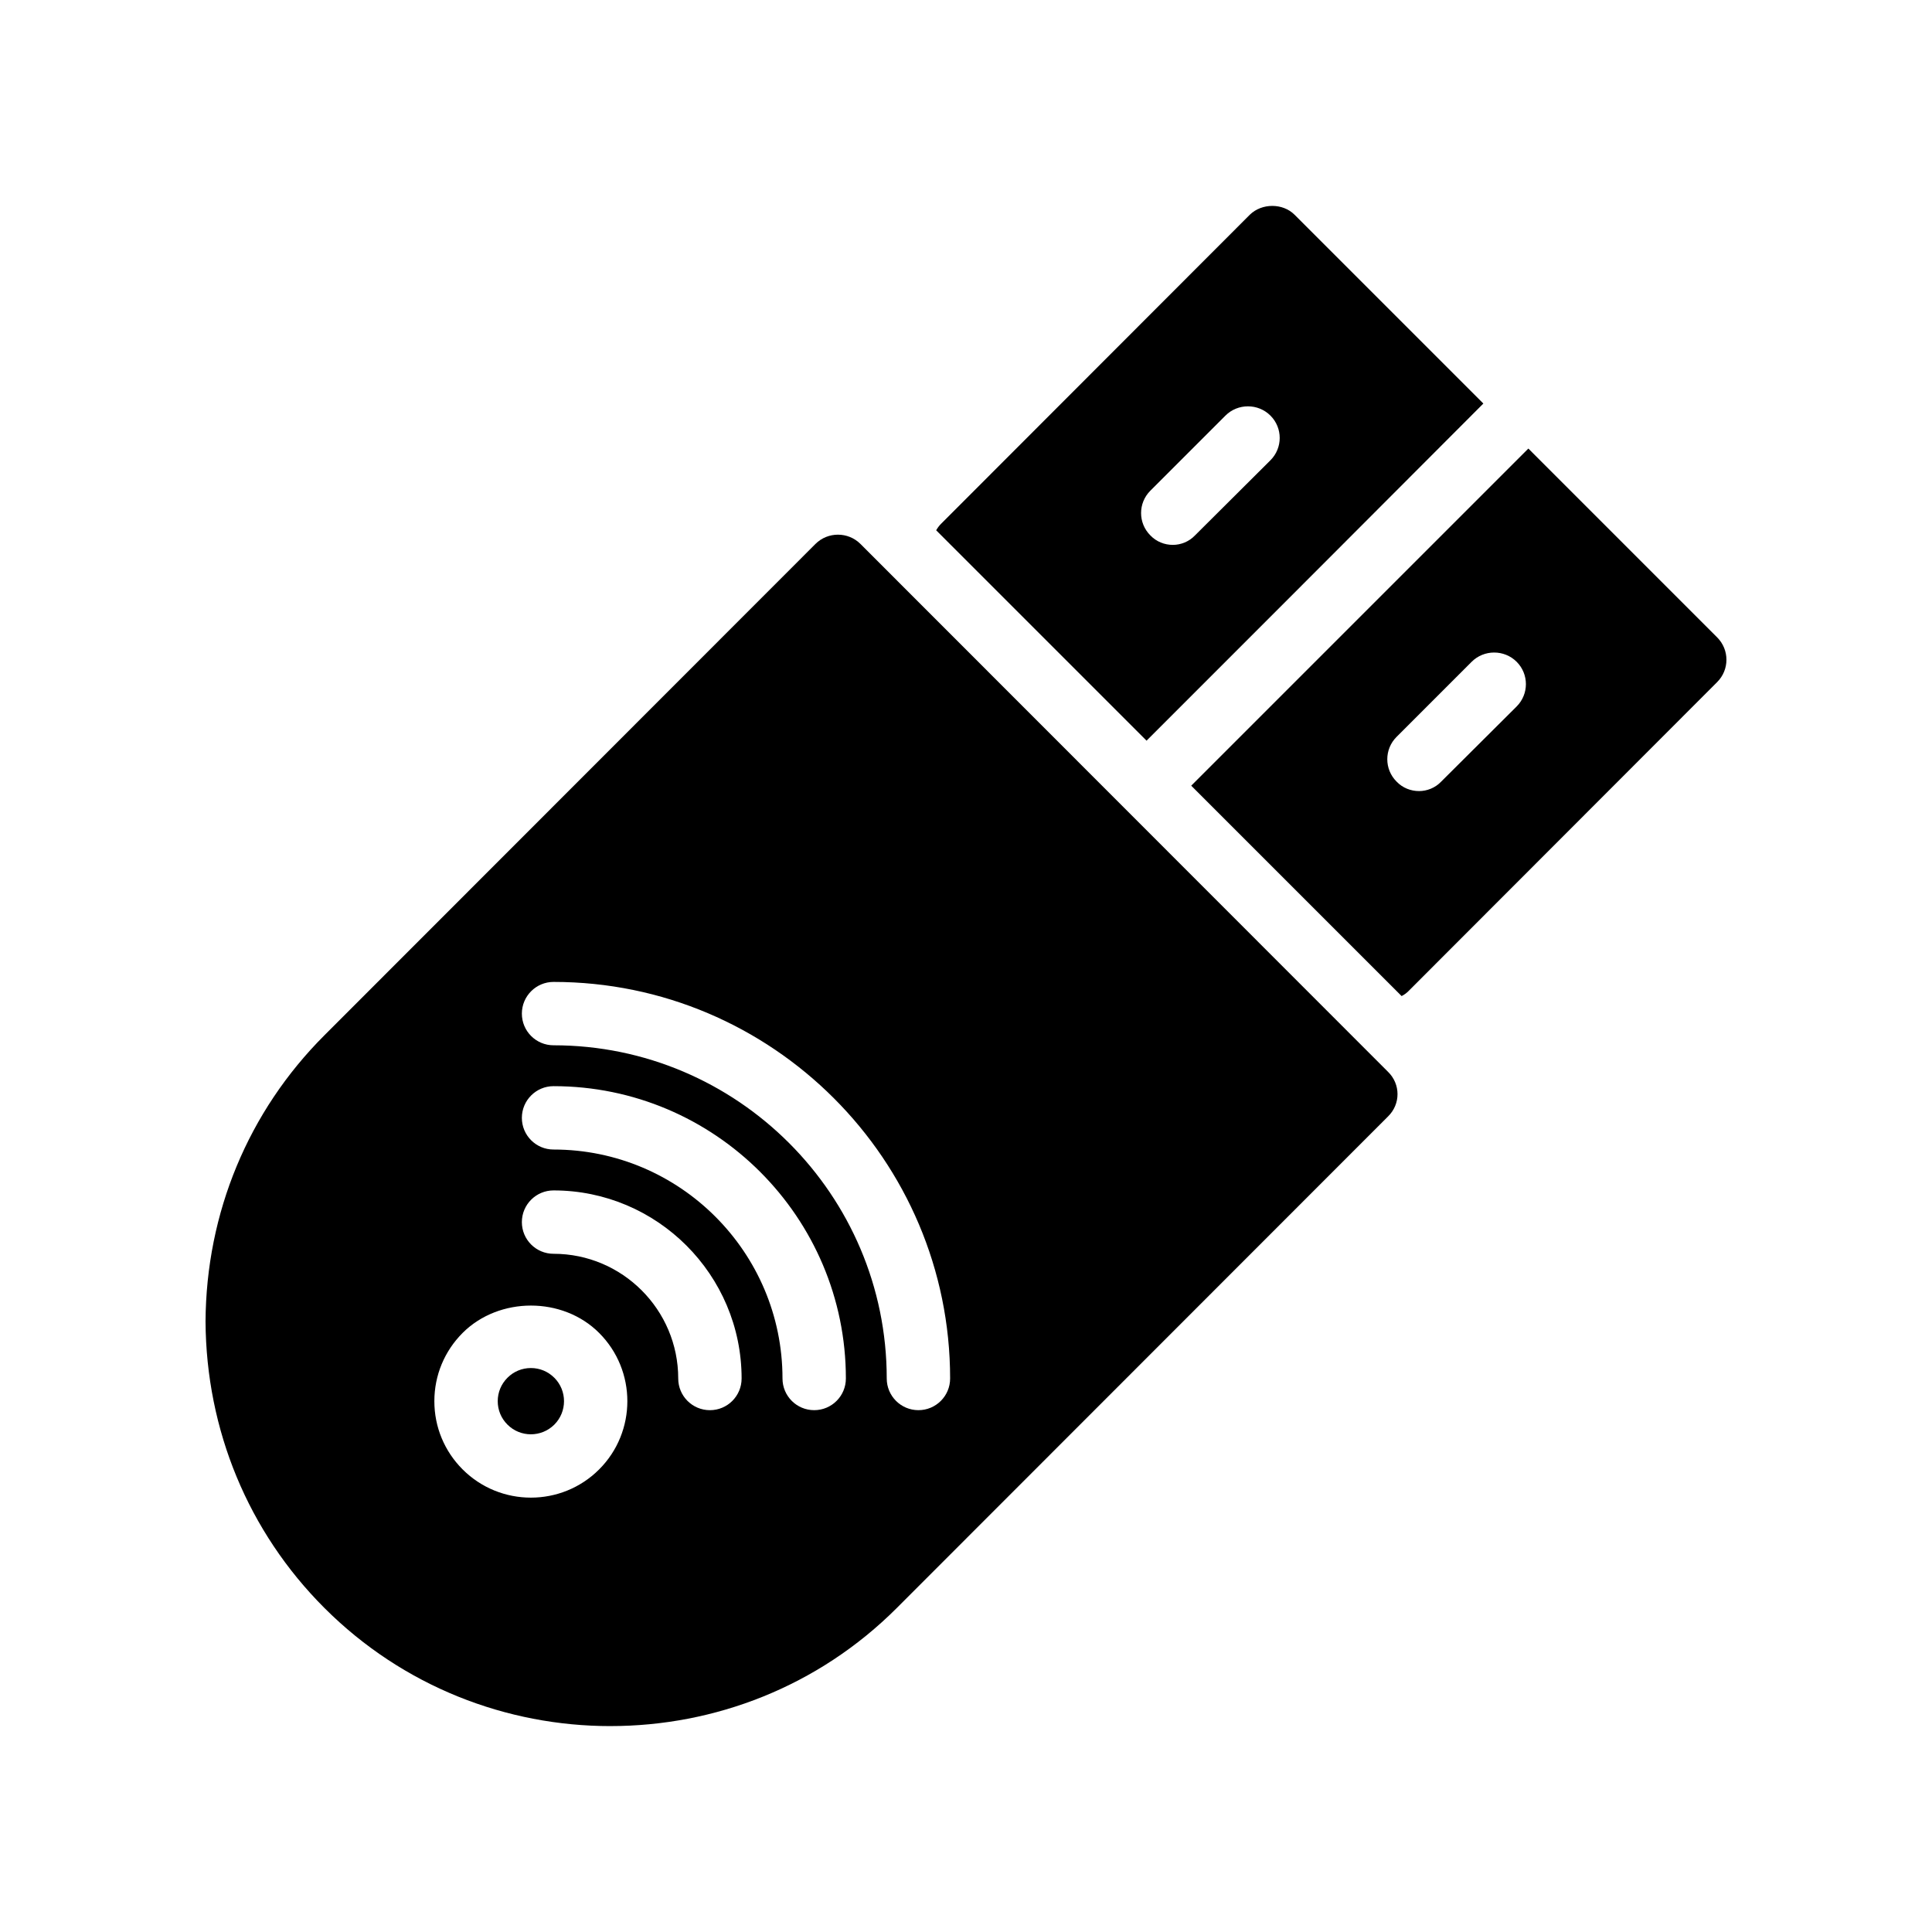
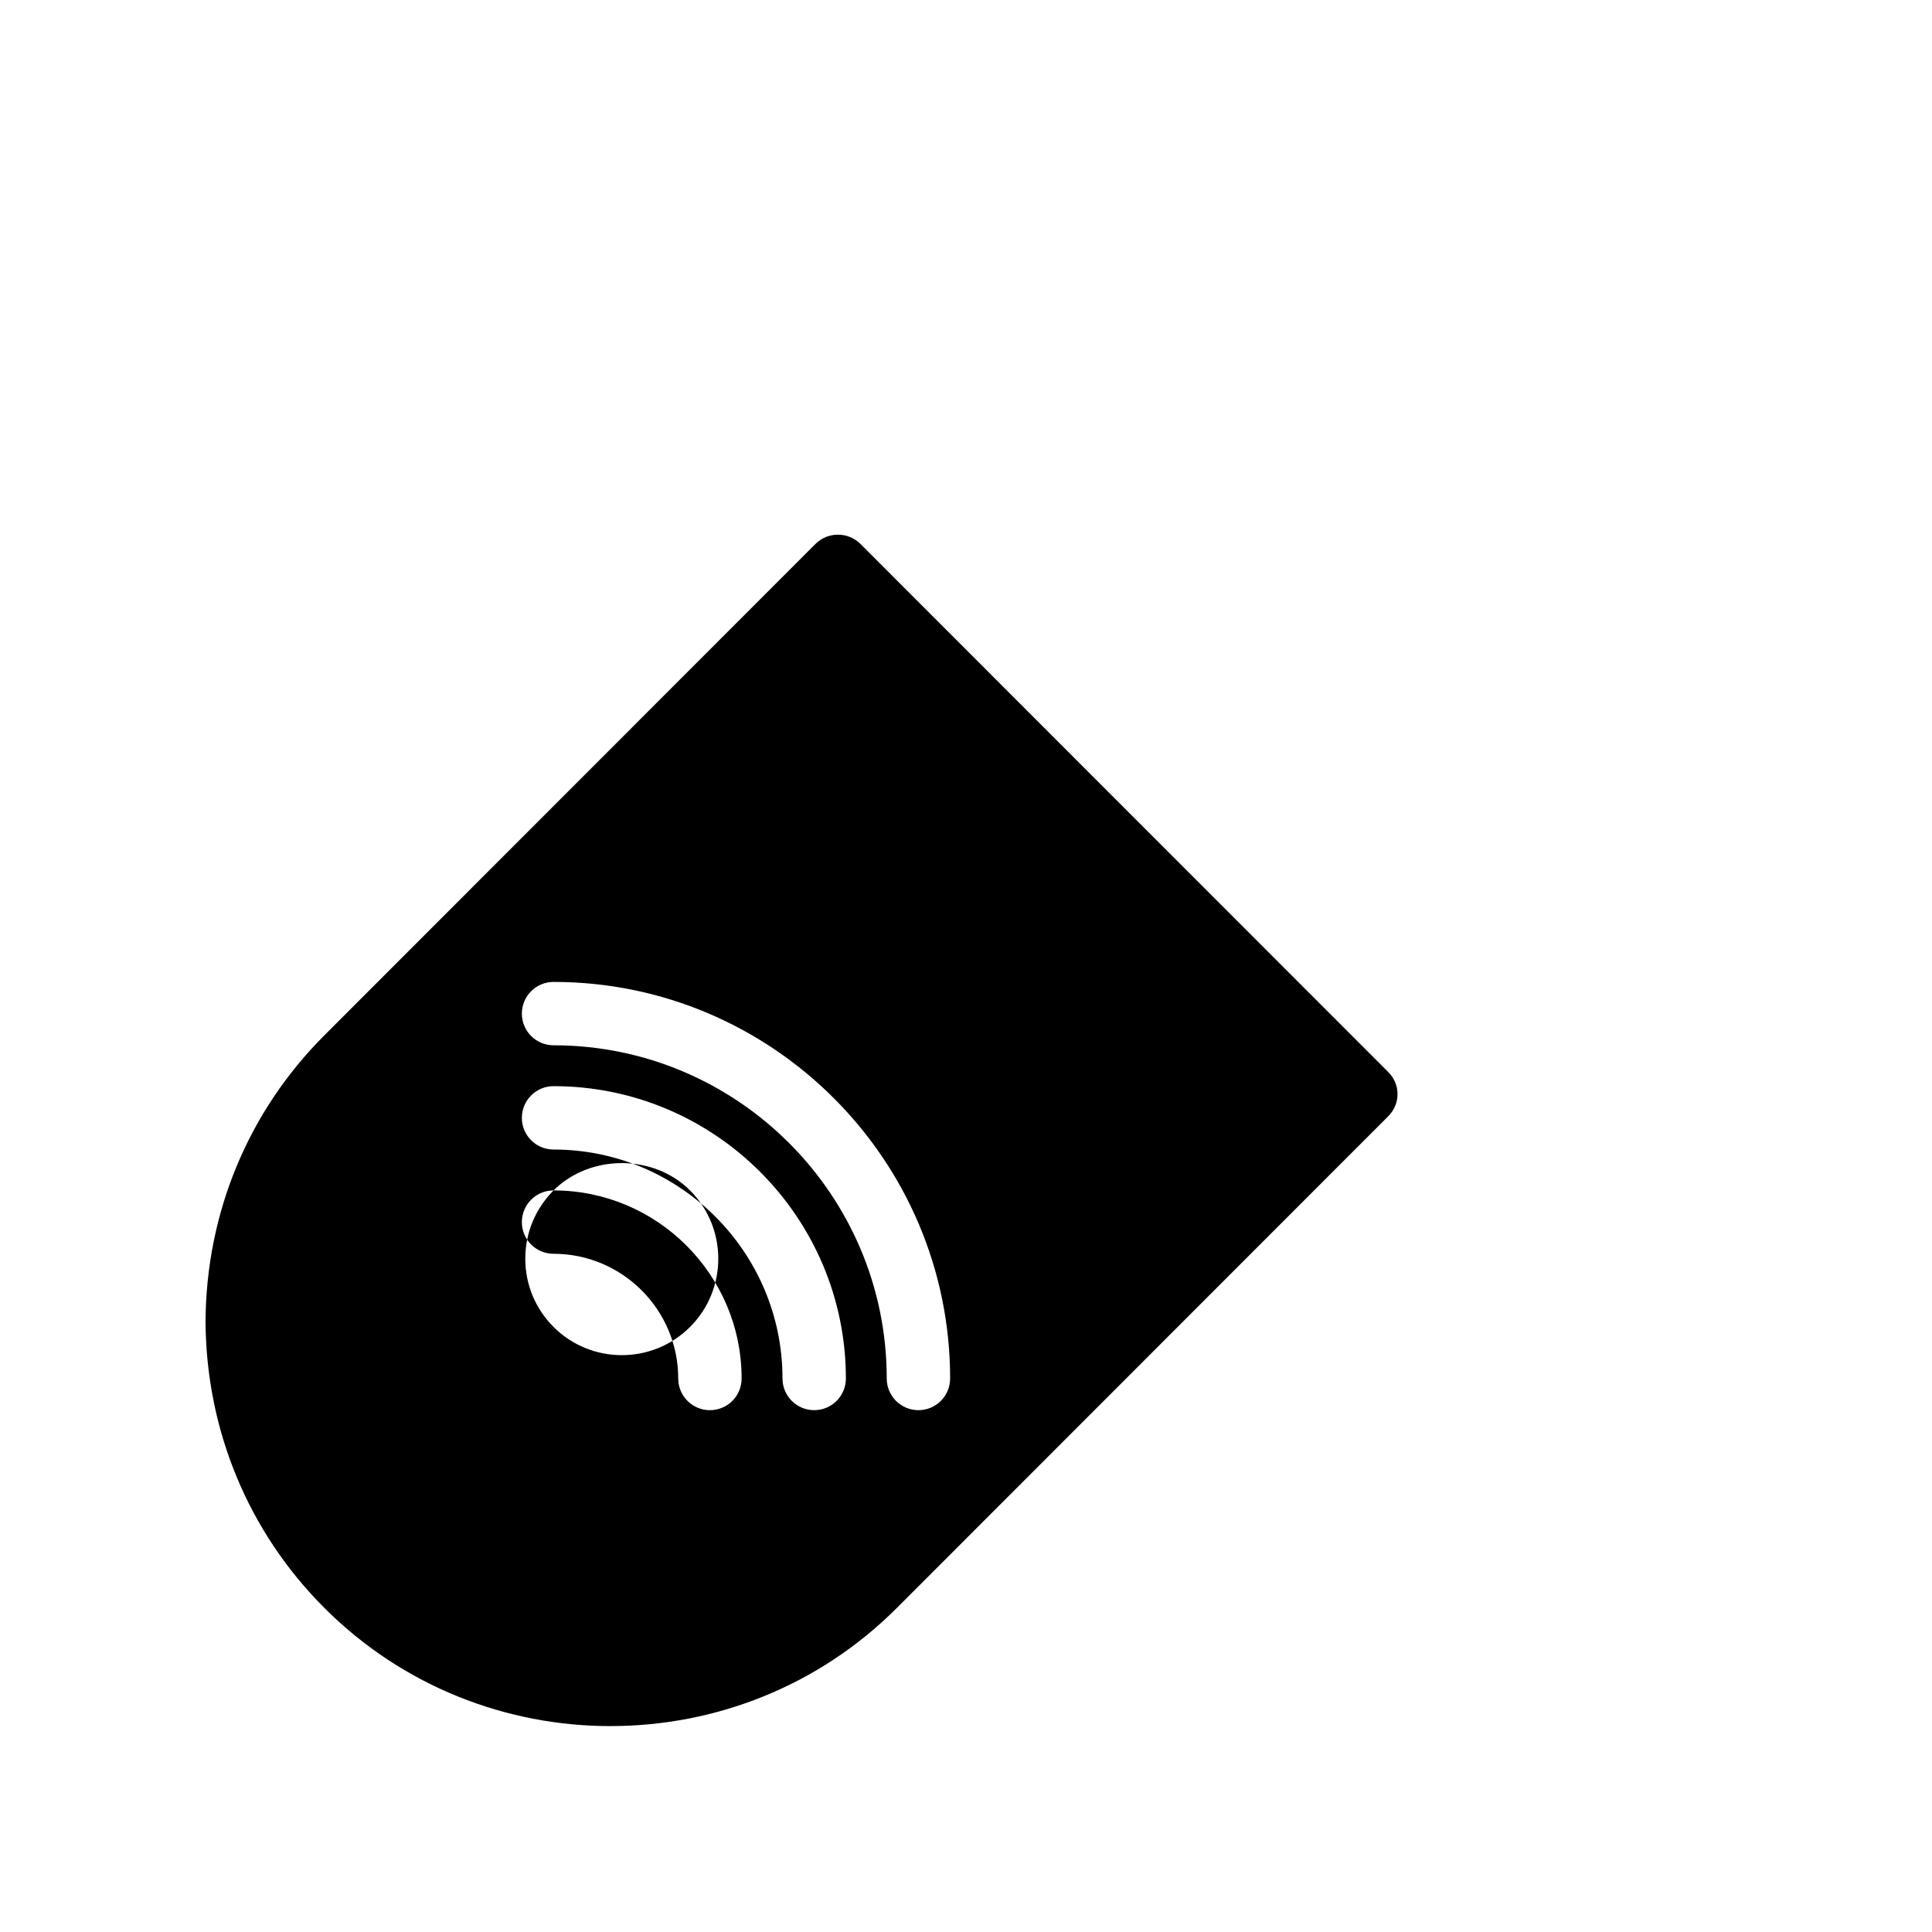
<svg xmlns="http://www.w3.org/2000/svg" fill="#000000" width="800px" height="800px" version="1.1" viewBox="144 144 512 512">
  <g>
    <path d="m290.9 521.54c3.426-3.426 3.426-8.996 0-12.422h-0.008c-1.656-1.664-3.863-2.574-6.199-2.574-2.344 0-4.551 0.91-6.207 2.574-1.672 1.664-2.582 3.871-2.582 6.215 0 2.336 0.91 4.543 2.574 6.199 3.41 3.426 8.977 3.434 12.422 0.008z" />
-     <path d="m305.78 601.43c27.543 0 55-10.41 75.906-31.32l130.15-130.23c3.359-3.273 3.359-8.566 0-11.84l-139.81-139.89c-3.273-3.273-8.648-3.273-11.922 0l-130.15 130.23c-20.152 20.152-31.32 47.023-31.488 75.824 0.168 28.801 11.336 55.754 31.488 75.906 20.906 20.91 48.363 31.324 75.824 31.324zm-15.078-197.21c57.949 0 105.09 47.141 105.09 105.09 0 4.641-3.754 8.398-8.398 8.398-4.641 0-8.398-3.754-8.398-8.398 0-48.684-39.613-88.297-88.297-88.297-4.641 0-8.398-3.754-8.398-8.398 0.008-4.637 3.762-8.395 8.402-8.395zm0 27.625c42.715 0 77.465 34.75 77.465 77.465 0 4.641-3.754 8.398-8.398 8.398-4.641 0-8.398-3.754-8.398-8.398 0-33.457-27.215-60.672-60.672-60.672-4.641 0-8.398-3.754-8.398-8.398 0.008-4.637 3.762-8.395 8.402-8.395zm0 27.629c27.477 0 49.832 22.363 49.832 49.84 0 4.641-3.754 8.398-8.398 8.398-4.641 0-8.398-3.754-8.398-8.398 0-18.219-14.816-33.047-33.039-33.047-4.641 0-8.398-3.754-8.398-8.398 0.008-4.641 3.762-8.395 8.402-8.395zm-24.098 37.758c9.66-9.637 26.512-9.676 36.172 0.008 9.973 9.973 9.973 26.199 0 36.172-4.984 4.984-11.539 7.477-18.082 7.477-6.551 0-13.105-2.492-18.09-7.477-4.828-4.828-7.496-11.25-7.496-18.082 0-6.836 2.664-13.258 7.496-18.098z" />
-     <path d="m475.22 200.9-81.867 81.953c-0.504 0.504-0.922 1.09-1.258 1.68l55.754 55.754c28.047-28.047 61.883-61.887 89.258-89.344l-50.047-50.047c-3.106-3.102-8.648-3.102-11.84 0.004zm5.457 65.078-19.984 19.902c-1.594 1.68-3.777 2.519-5.879 2.519-2.184 0-4.367-0.84-5.961-2.519-3.273-3.273-3.273-8.562 0-11.84l19.902-19.902c3.273-3.273 8.648-3.273 11.922 0 3.277 3.273 3.277 8.562 0 11.84z" />
-     <path d="m549.03 262.87c-27.375 27.375-61.215 61.211-89.344 89.344l55.754 55.754c0.672-0.336 1.258-0.758 1.762-1.258l81.867-81.953c3.273-3.273 3.273-8.566 0-11.84zm-3.106 68.352-19.984 19.902c-1.594 1.68-3.777 2.519-5.879 2.519-2.184 0-4.367-0.84-5.961-2.519-3.273-3.273-3.273-8.566 0-11.84l19.902-19.902c3.273-3.273 8.648-3.273 11.926 0 3.269 3.273 3.269 8.562-0.004 11.84z" />
+     <path d="m305.78 601.43c27.543 0 55-10.41 75.906-31.32l130.15-130.23c3.359-3.273 3.359-8.566 0-11.84l-139.81-139.89c-3.273-3.273-8.648-3.273-11.922 0l-130.15 130.23c-20.152 20.152-31.32 47.023-31.488 75.824 0.168 28.801 11.336 55.754 31.488 75.906 20.906 20.91 48.363 31.324 75.824 31.324zm-15.078-197.21c57.949 0 105.09 47.141 105.09 105.09 0 4.641-3.754 8.398-8.398 8.398-4.641 0-8.398-3.754-8.398-8.398 0-48.684-39.613-88.297-88.297-88.297-4.641 0-8.398-3.754-8.398-8.398 0.008-4.637 3.762-8.395 8.402-8.395zm0 27.625c42.715 0 77.465 34.75 77.465 77.465 0 4.641-3.754 8.398-8.398 8.398-4.641 0-8.398-3.754-8.398-8.398 0-33.457-27.215-60.672-60.672-60.672-4.641 0-8.398-3.754-8.398-8.398 0.008-4.637 3.762-8.395 8.402-8.395zm0 27.629c27.477 0 49.832 22.363 49.832 49.84 0 4.641-3.754 8.398-8.398 8.398-4.641 0-8.398-3.754-8.398-8.398 0-18.219-14.816-33.047-33.039-33.047-4.641 0-8.398-3.754-8.398-8.398 0.008-4.641 3.762-8.395 8.402-8.395zc9.66-9.637 26.512-9.676 36.172 0.008 9.973 9.973 9.973 26.199 0 36.172-4.984 4.984-11.539 7.477-18.082 7.477-6.551 0-13.105-2.492-18.09-7.477-4.828-4.828-7.496-11.25-7.496-18.082 0-6.836 2.664-13.258 7.496-18.098z" />
  </g>
</svg>